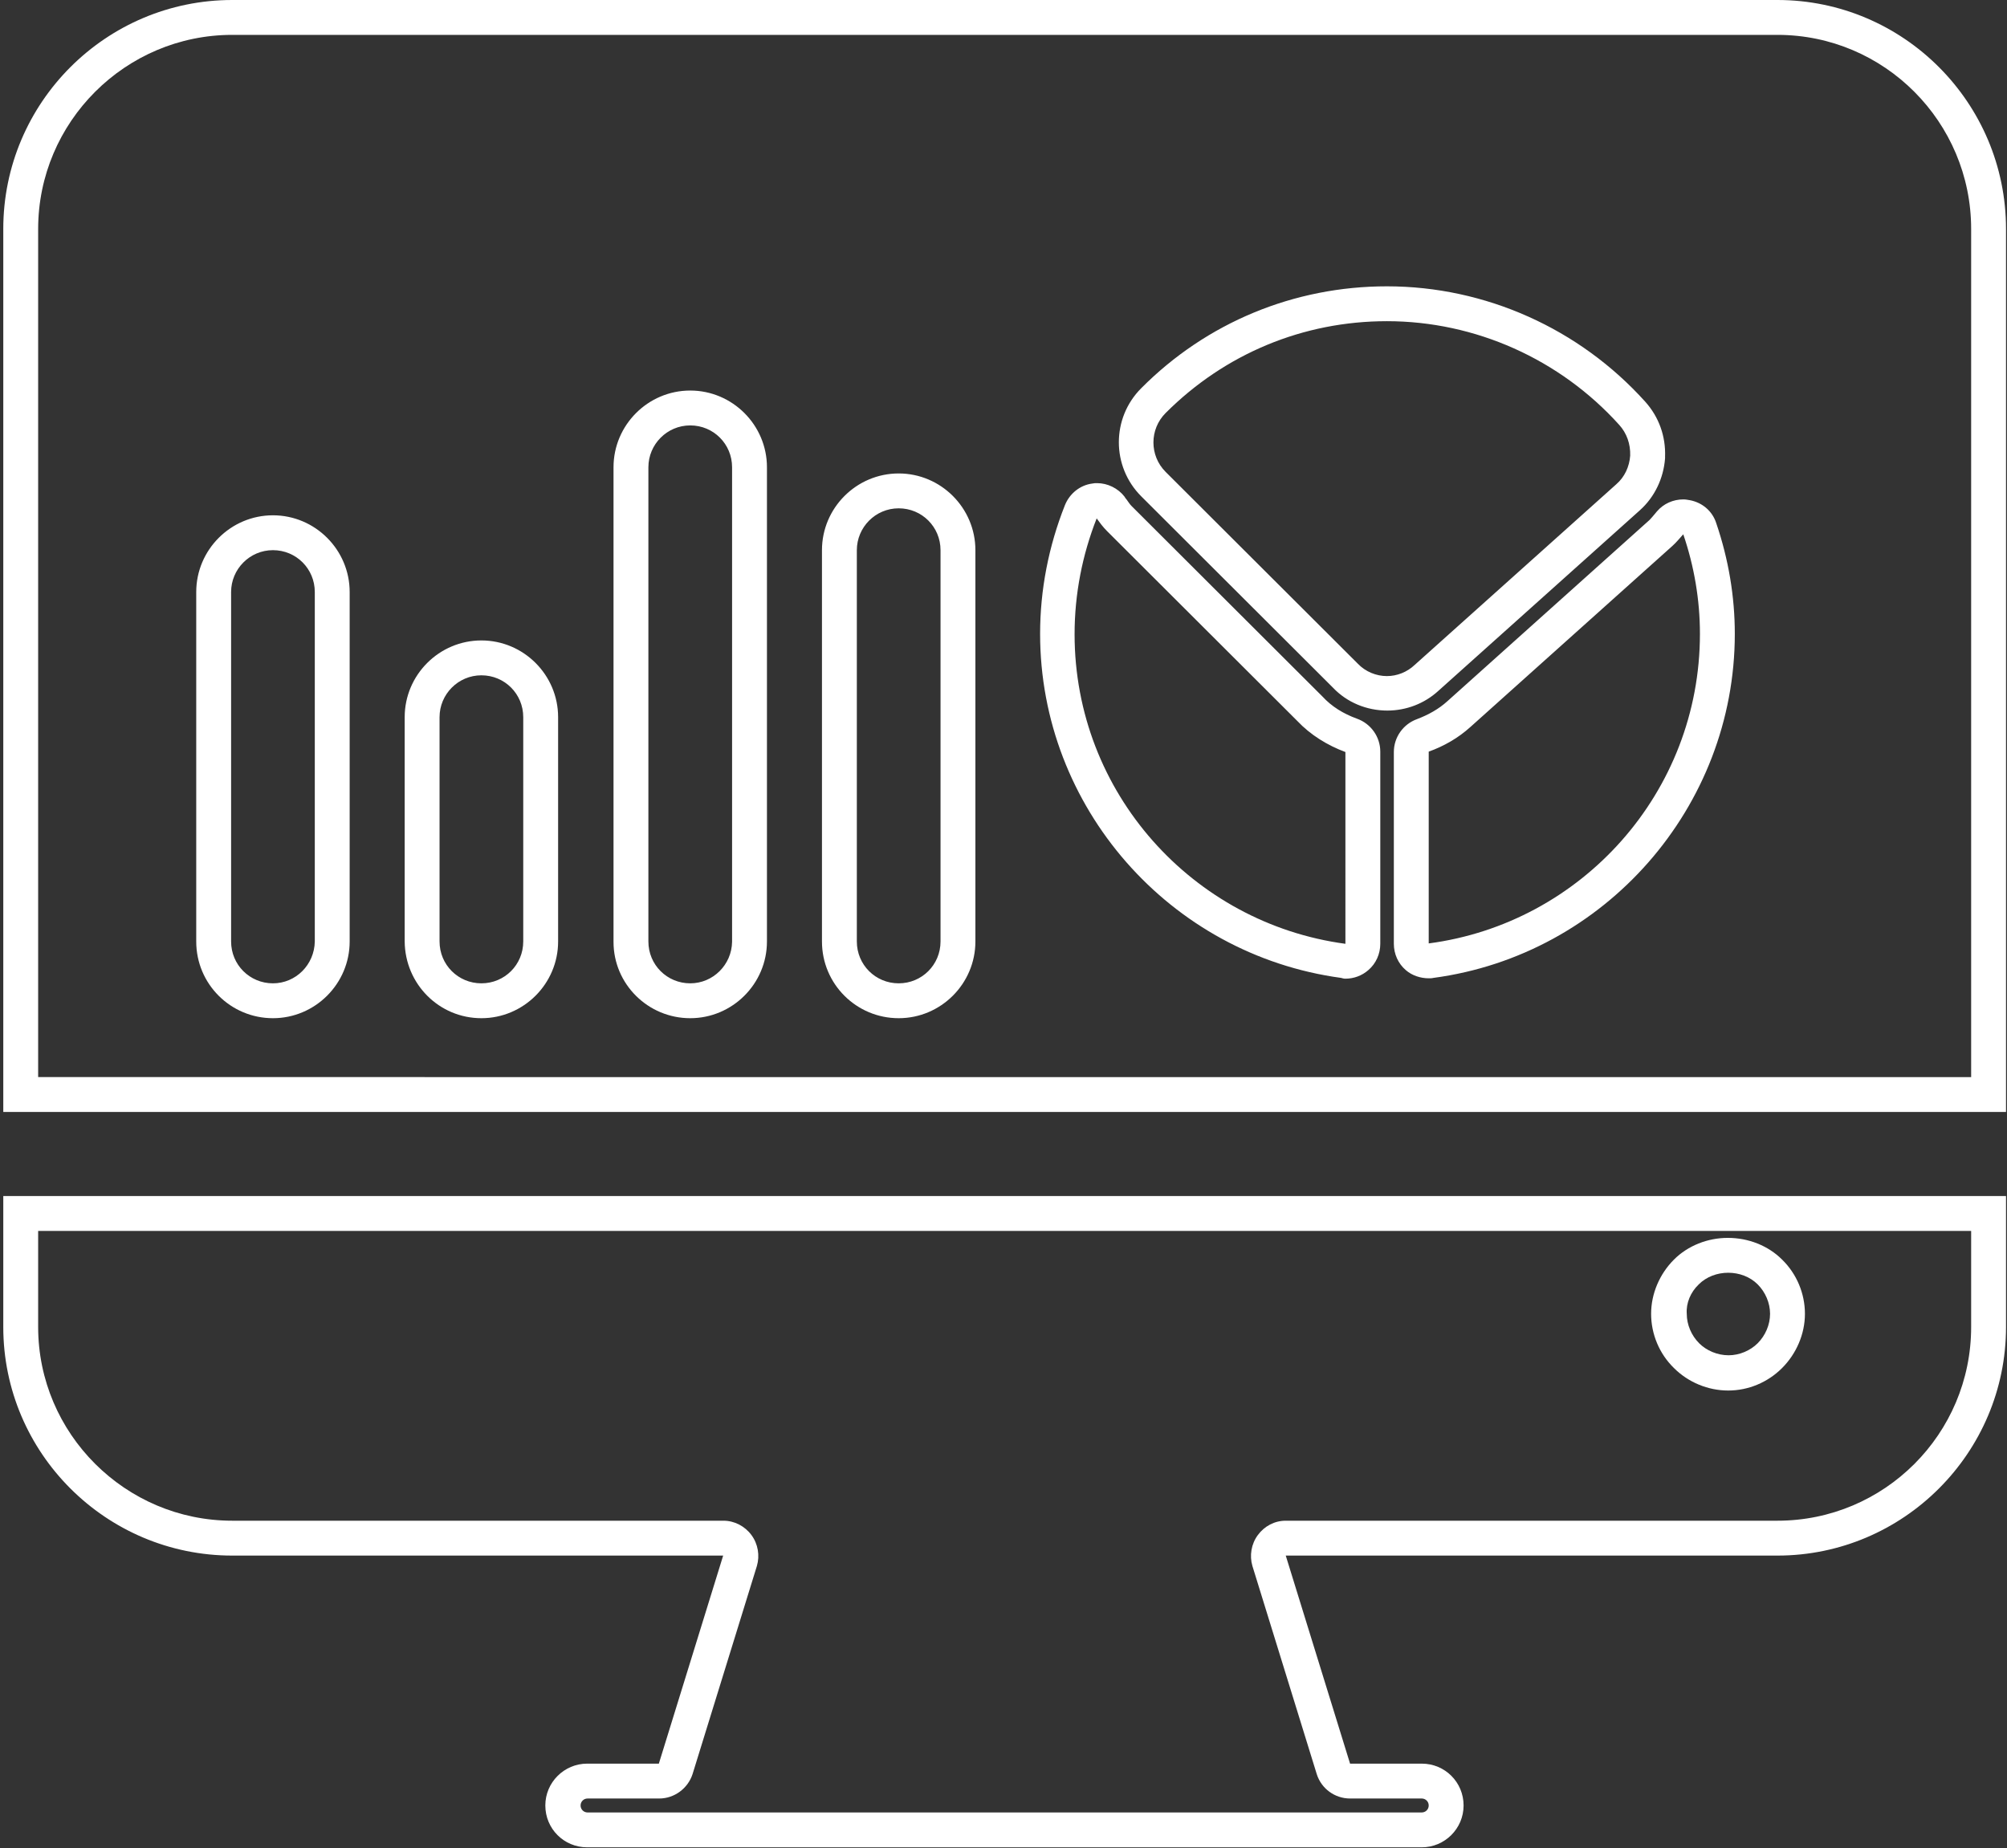
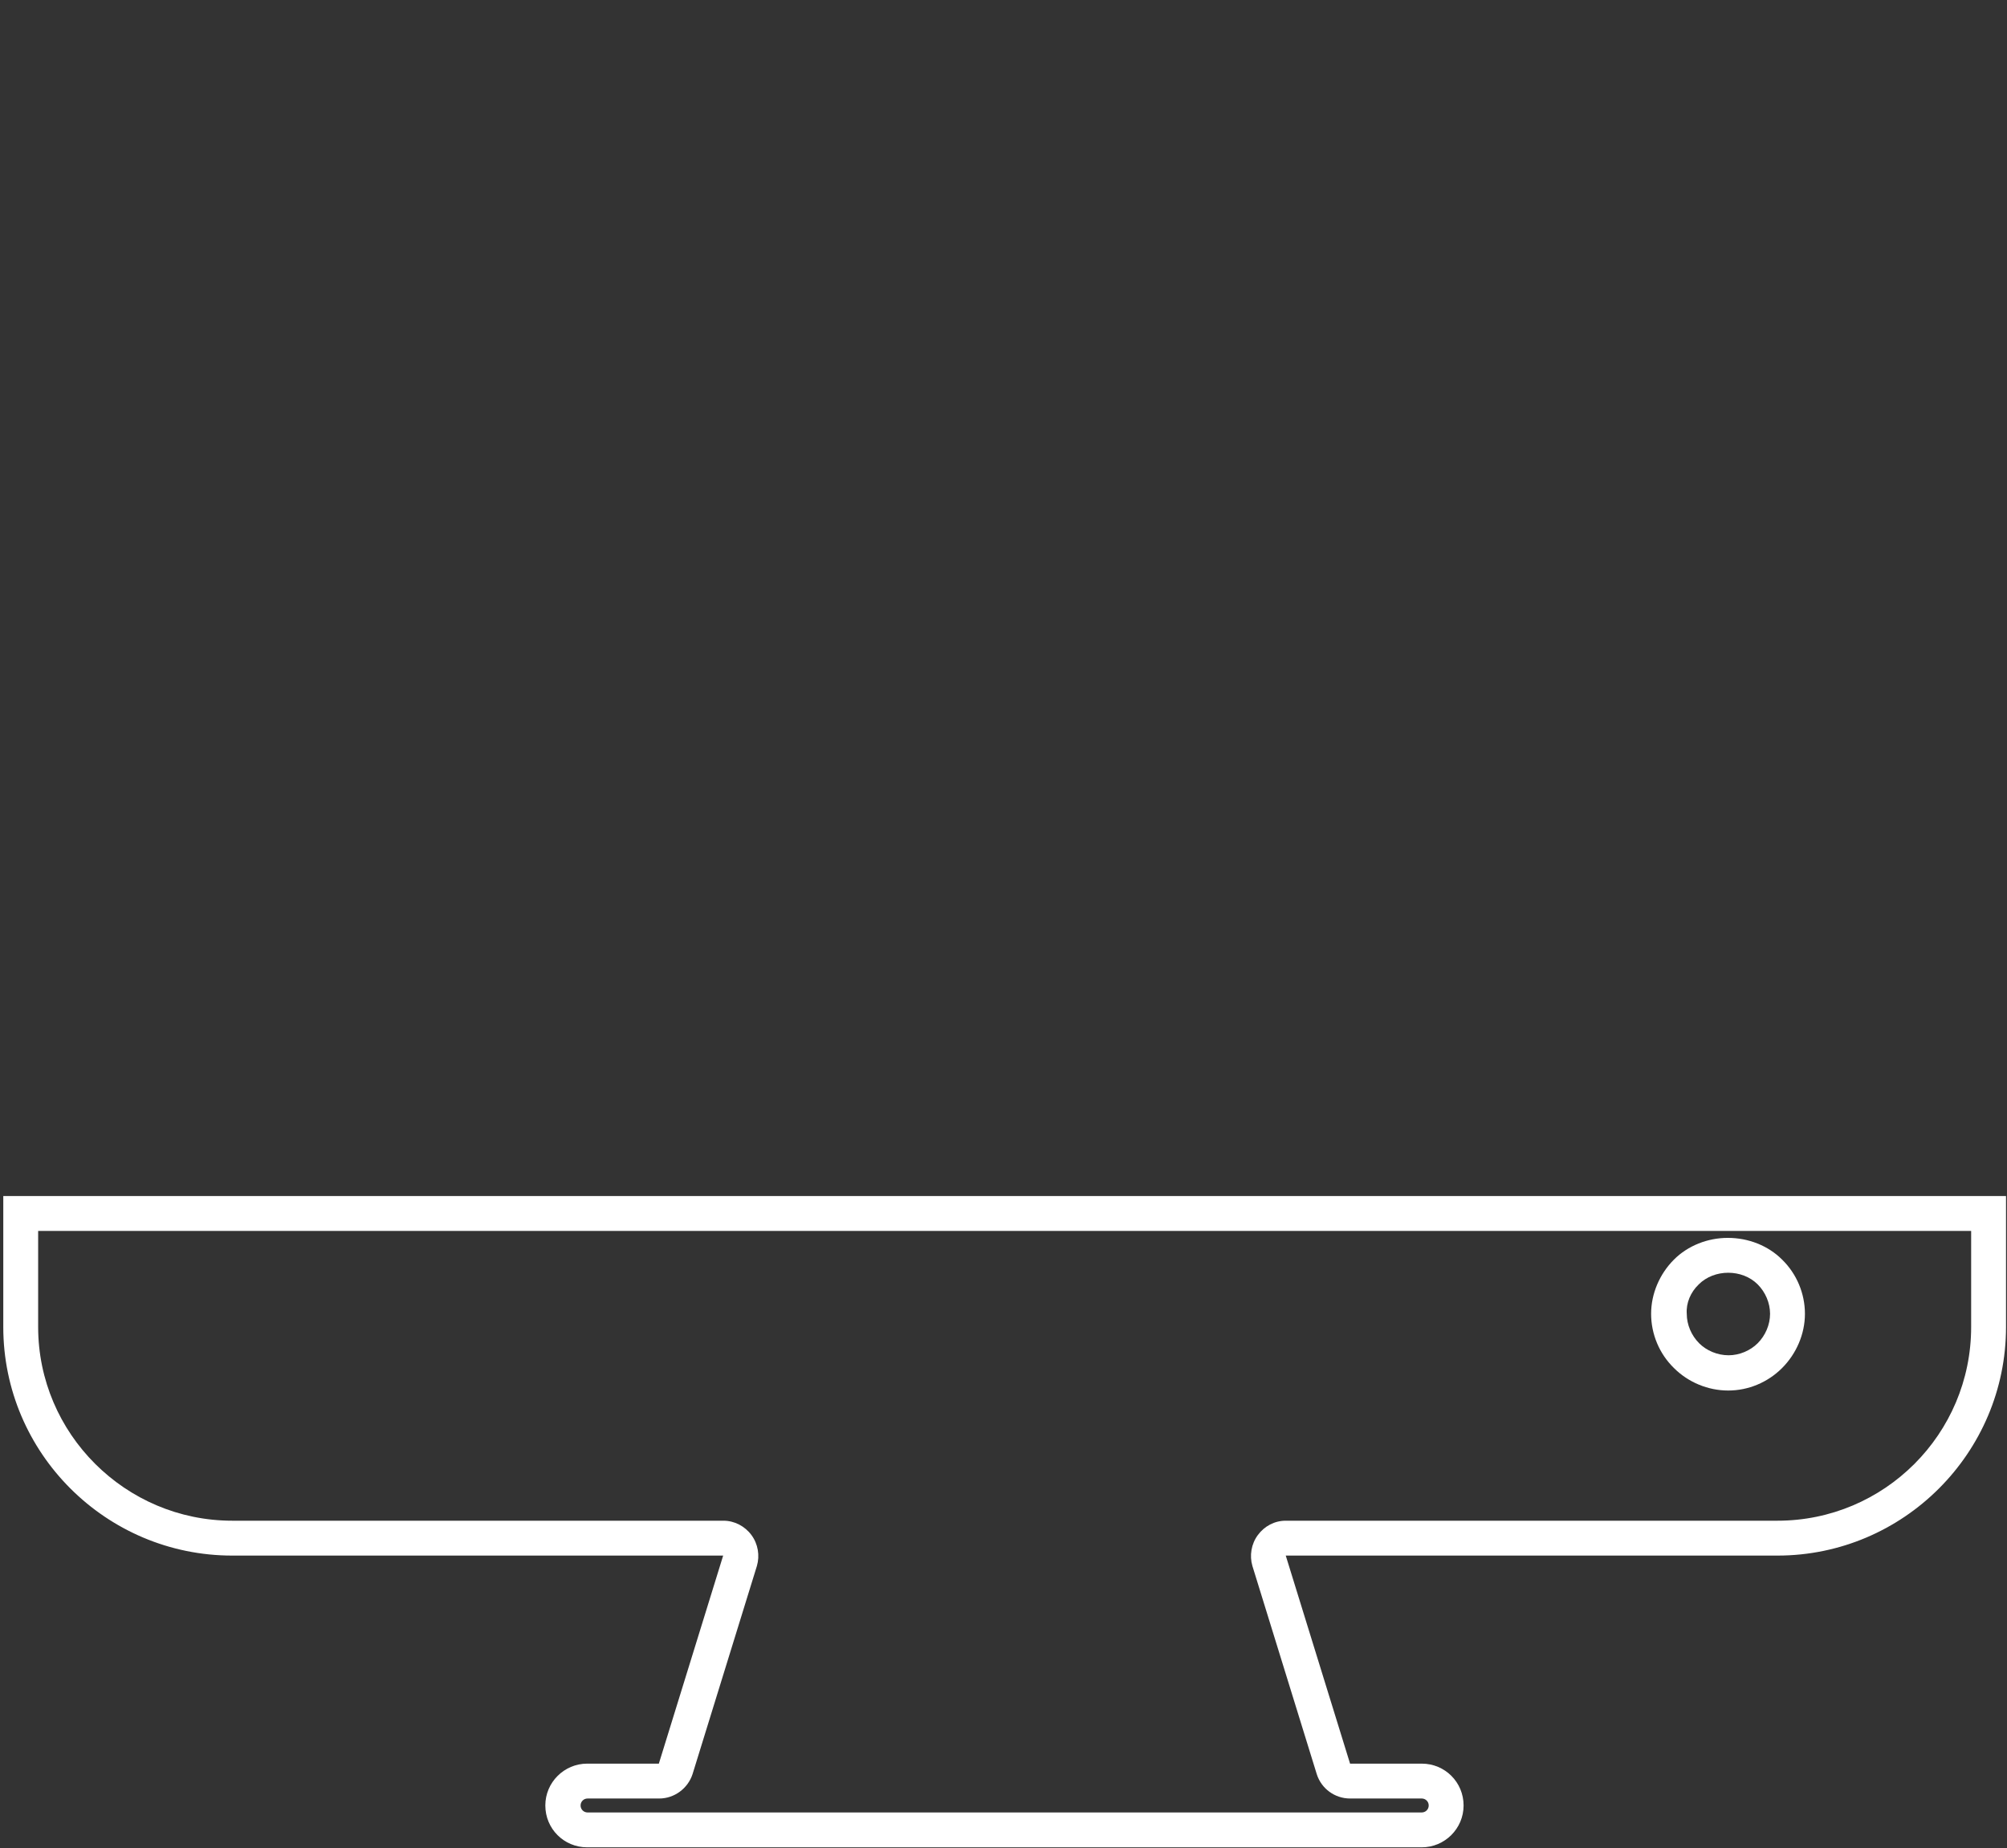
<svg xmlns="http://www.w3.org/2000/svg" version="1.1" id="Layer_1" x="0px" y="0px" viewBox="0 0 518 477" style="enable-background:new 0 0 518 477;" xml:space="preserve">
  <rect x="0" y="0" width="518" height="477" fill="#333333" stroke="none" />
  <style type="text/css">
	.st0{fill:#FFFFFF;}
</style>
  <g id="Page-1">
    <g id="noun-analytics-1313548" transform="translate(0.847, 0)">
      <g id="Group">
-         <path id="Shape_00000011009988056170934800000010741328110432177835_" class="st0" d="M457.9,9L457.9,9c27.6,0,50,22.5,50,50.1     v218.9H9V59.1C9,31.5,31.5,9,59.1,9H457.9 M343.2,177.5c3.6,3.8,8.7,5.9,14,5.9c0,0,0,0,0,0c4.9,0,9.6-1.8,13.2-5.1l52-46.6     c3.8-3.4,6.1-8.2,6.5-13.4c0-0.1,0-0.2,0-0.4c0.2-5.3-1.6-10.3-5.1-14.2c-17-18.9-41.3-29.8-66.7-29.8     c-23.9,0-46.5,9.3-63.4,26.3c-7.7,7.7-7.7,20.2,0,27.9L343.2,177.5 M177.3,262.8c10.9,0,19.8-8.9,19.8-19.8V120.6     c0-10.9-8.9-19.8-19.8-19.8c-10.9,0-19.8,8.9-19.8,19.8v122.5C157.5,254,166.4,262.8,177.3,262.8 M231.1,262.8     c10.9,0,19.8-8.9,19.8-19.8v-101c0-10.9-8.9-19.8-19.8-19.8s-19.8,8.9-19.8,19.8v101C211.3,254,220.2,262.8,231.1,262.8      M346.4,252.6c2.2,0,4.3-0.8,5.9-2.2c2-1.7,3.1-4.2,3.1-6.8l0-49.6c0-3.8-2.4-7.2-6-8.5c-3.6-1.3-6.6-3.2-8.9-5.7     c-0.1-0.1-0.1-0.1-0.2-0.2l-49.1-49c-0.4-0.4-0.8-1-1.3-1.7c-0.2-0.2-0.4-0.5-0.5-0.7c-1.7-2.2-4.4-3.5-7.1-3.5     c-0.4,0-0.8,0-1.2,0.1c-3.2,0.4-5.9,2.6-7.1,5.6c-4.2,10.6-6.4,21.8-6.4,33.2c0,44.7,33.4,82.8,77.7,88.8     C345.6,252.5,346,252.6,346.4,252.6 M367.9,252.5c0.4,0,0.8,0,1.2-0.1c44.3-5.9,77.8-44.1,77.8-88.8c0-9.6-1.6-19.2-4.8-28.6     c-1-3.1-3.6-5.3-6.8-5.9c-0.6-0.1-1.1-0.2-1.7-0.2c-2.6,0-5.1,1.1-6.8,3.1c-0.2,0.2-0.3,0.4-0.5,0.6c-0.5,0.6-1.1,1.3-1.4,1.6     L372.7,181c-2.2,2-4.9,3.5-7.8,4.6c-3.6,1.3-6,4.7-6,8.5v49.5c0,2.6,1.1,5.1,3.1,6.8C363.6,251.8,365.8,252.5,367.9,252.5      M69.6,262.8c10.9,0,19.8-8.9,19.8-19.8v-90.2c0-10.9-8.9-19.8-19.8-19.8s-19.8,8.9-19.8,19.8v90.2     C49.8,254,58.7,262.8,69.6,262.8 M123.4,262.8c10.9,0,19.8-8.9,19.8-19.8v-57.9c0-10.9-8.9-19.8-19.8-19.8s-19.8,8.9-19.8,19.8     v57.9C103.7,254,112.5,262.8,123.4,262.8 M457.9,0L457.9,0L457.9,0L457.9,0z M457.9,0H59.1C26.5,0,0,26.5,0,59.1v227.9h516.9     V59.1C516.9,26.5,490.4,0,457.9,0L457.9,0z M357.1,174.5c-2.7,0-5.5-1.1-7.5-3.2L300,121.8c-4.2-4.2-4.2-11,0-15.2     c15.3-15.3,35.5-23.7,57.1-23.7c22.8,0,44.7,9.8,60,26.8c1.9,2.1,2.9,4.9,2.8,7.9c-0.2,2.8-1.4,5.5-3.6,7.4l-52,46.6     C362.3,173.5,359.7,174.5,357.1,174.5C357.1,174.5,357.1,174.5,357.1,174.5L357.1,174.5C357.1,174.5,357.1,174.5,357.1,174.5     L357.1,174.5z M177.3,253.8c-6,0-10.8-4.8-10.8-10.8V120.6c0-5.9,4.8-10.8,10.8-10.8c6,0,10.8,4.8,10.8,10.8v122.5     C188,249,183.2,253.8,177.3,253.8L177.3,253.8z M231.1,253.8c-6,0-10.8-4.8-10.8-10.8v-101c0-5.9,4.8-10.8,10.8-10.8     c6,0,10.8,4.8,10.8,10.8v101C241.9,249,237.1,253.8,231.1,253.8L231.1,253.8z M346.4,243.6c-39.4-5.3-69.9-39-69.9-79.9     c0-10.4,2-20.5,5.7-29.9c0.8,1.1,1.6,2.2,2.7,3.3l49.1,49c3.4,3.6,7.8,6.3,12.4,8L346.4,243.6L346.4,243.6z M367.9,243.5v-49.5     c3.9-1.4,7.6-3.5,10.8-6.4l52.1-46.7c1-0.9,1.9-2,2.8-3c2.8,8.2,4.3,16.9,4.3,25.7C437.9,204.5,407.4,238.3,367.9,243.5     L367.9,243.5z M69.6,253.8c-6,0-10.8-4.8-10.8-10.8v-90.2c0-5.9,4.8-10.8,10.8-10.8s10.8,4.8,10.8,10.8v90.2     C80.3,249,75.5,253.8,69.6,253.8L69.6,253.8z M123.4,253.8c-6,0-10.8-4.8-10.8-10.8v-57.9c0-5.9,4.8-10.8,10.8-10.8     c6,0,10.8,4.8,10.8,10.8v57.9C134.2,249,129.4,253.8,123.4,253.8L123.4,253.8z" />
        <path id="Shape_00000047757703381669796470000005517208543109104783_" class="st0" d="M507.9,317.7v24.8c0,27.6-22.4,50-50,50     H331c-2.9,0-5.5,1.4-7.2,3.7c-1.7,2.3-2.2,5.3-1.4,8l16.6,53.7c1.2,3.8,4.7,6.3,8.6,6.3h18.5c1,0,1.8,0.8,1.8,1.8     c0,1-0.8,1.8-1.8,1.8h-26.4h-0.1H150.8c-1,0-1.8-0.8-1.8-1.8c0-1,0.8-1.8,1.8-1.8h18.5c3.9,0,7.4-2.6,8.6-6.3l16.6-53.7     c0.8-2.7,0.3-5.7-1.4-8s-4.4-3.7-7.2-3.7H59.1C31.5,392.5,9,370,9,342.5v-24.8H507.9 M431.2,325.1c-3.7,3.7-5.9,8.8-5.9,14     c0,5.2,2.1,10.3,5.9,14c3.7,3.7,8.8,5.8,14,5.8c5.2,0,10.2-2.1,13.9-5.8c3.7-3.7,5.9-8.8,5.9-14c0-5.2-2.1-10.3-5.9-14     c-3.6-3.6-8.7-5.6-14-5.6C439.9,319.5,434.8,321.5,431.2,325.1L431.2,325.1 M516.9,308.7H0v33.8c0,32.5,26.5,59,59.1,59h126.7     l-16.6,53.7h-18.5c-5.9,0-10.8,4.8-10.8,10.8s4.8,10.8,10.8,10.8h188.9h0.1h26.4c5.9,0,10.8-4.8,10.8-10.8s-4.8-10.8-10.8-10.8     h-18.5L331,401.5h126.9c32.5,0,59-26.5,59-59V308.7L516.9,308.7z M437.6,331.5c2-2,4.8-3,7.6-3s5.6,1,7.6,3c2,2,3.2,4.8,3.2,7.6     c0,2.8-1.2,5.6-3.2,7.6c-1.9,1.9-4.7,3.1-7.5,3.1c-2.9,0-5.7-1.2-7.6-3.1c-2-2-3.2-4.8-3.2-7.6     C434.3,336.3,435.5,333.5,437.6,331.5L437.6,331.5L437.6,331.5z M437.6,331.5L437.6,331.5L437.6,331.5z" />
      </g>
    </g>
  </g>
</svg>